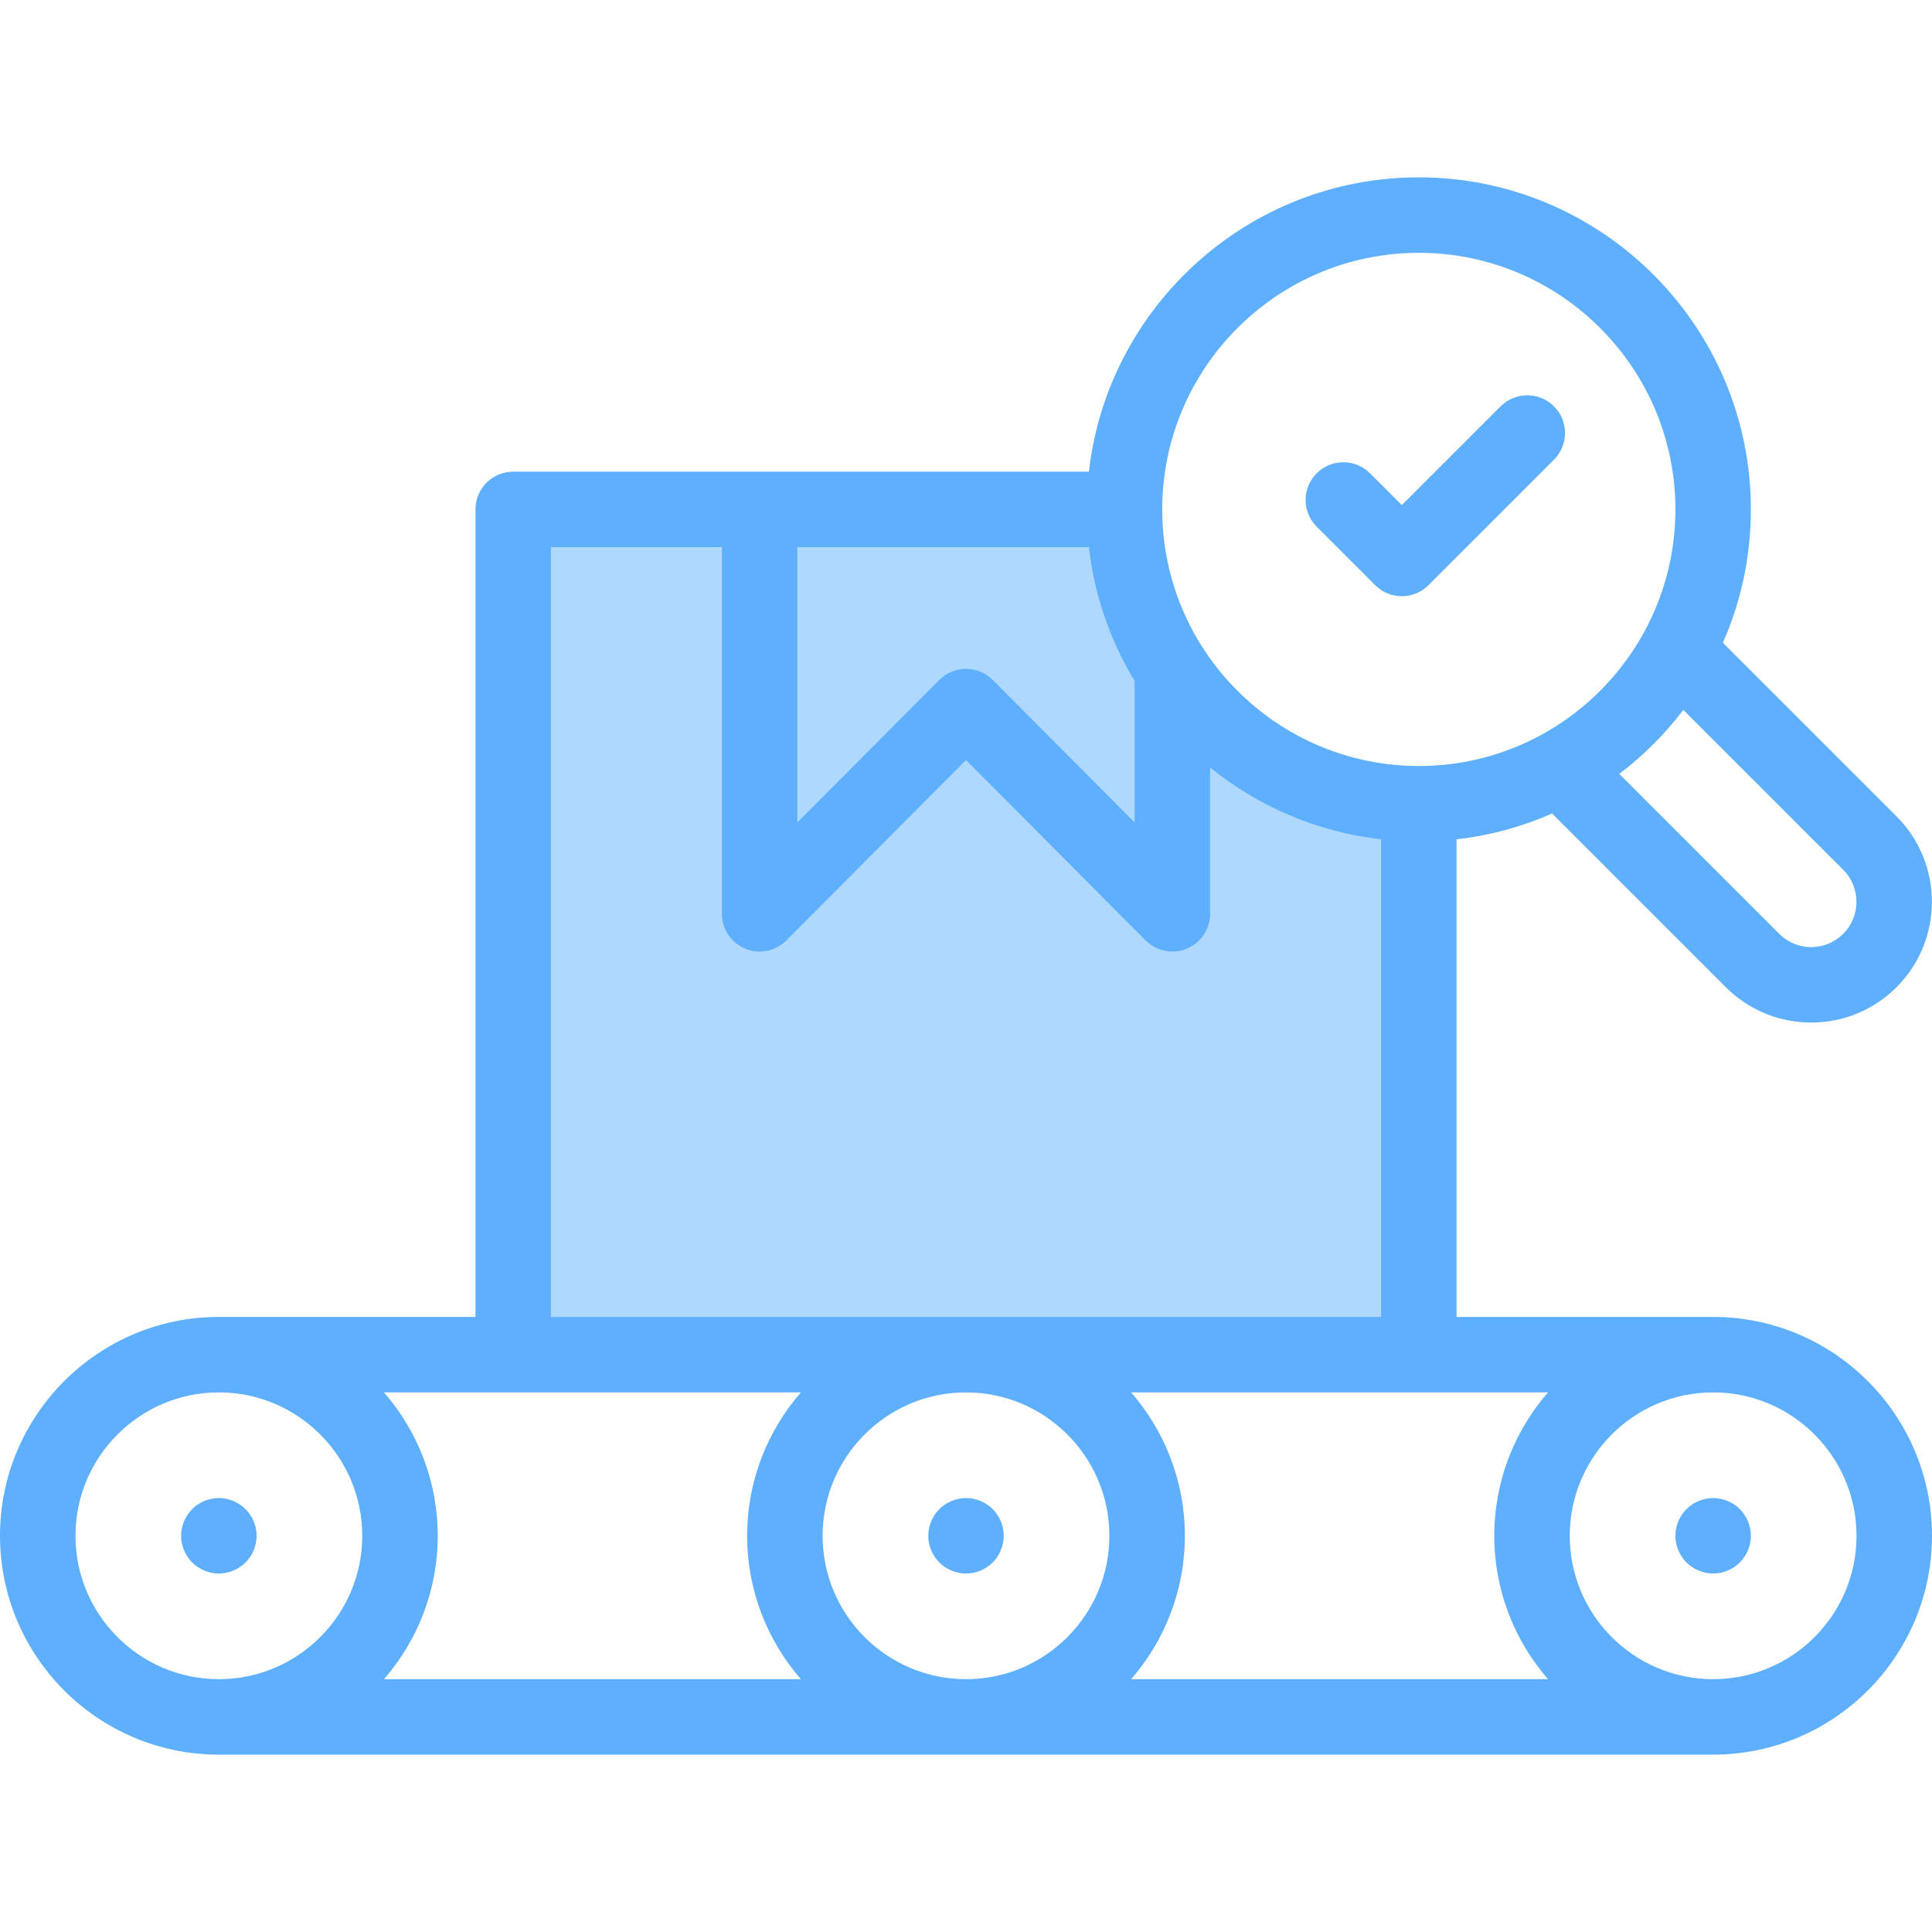
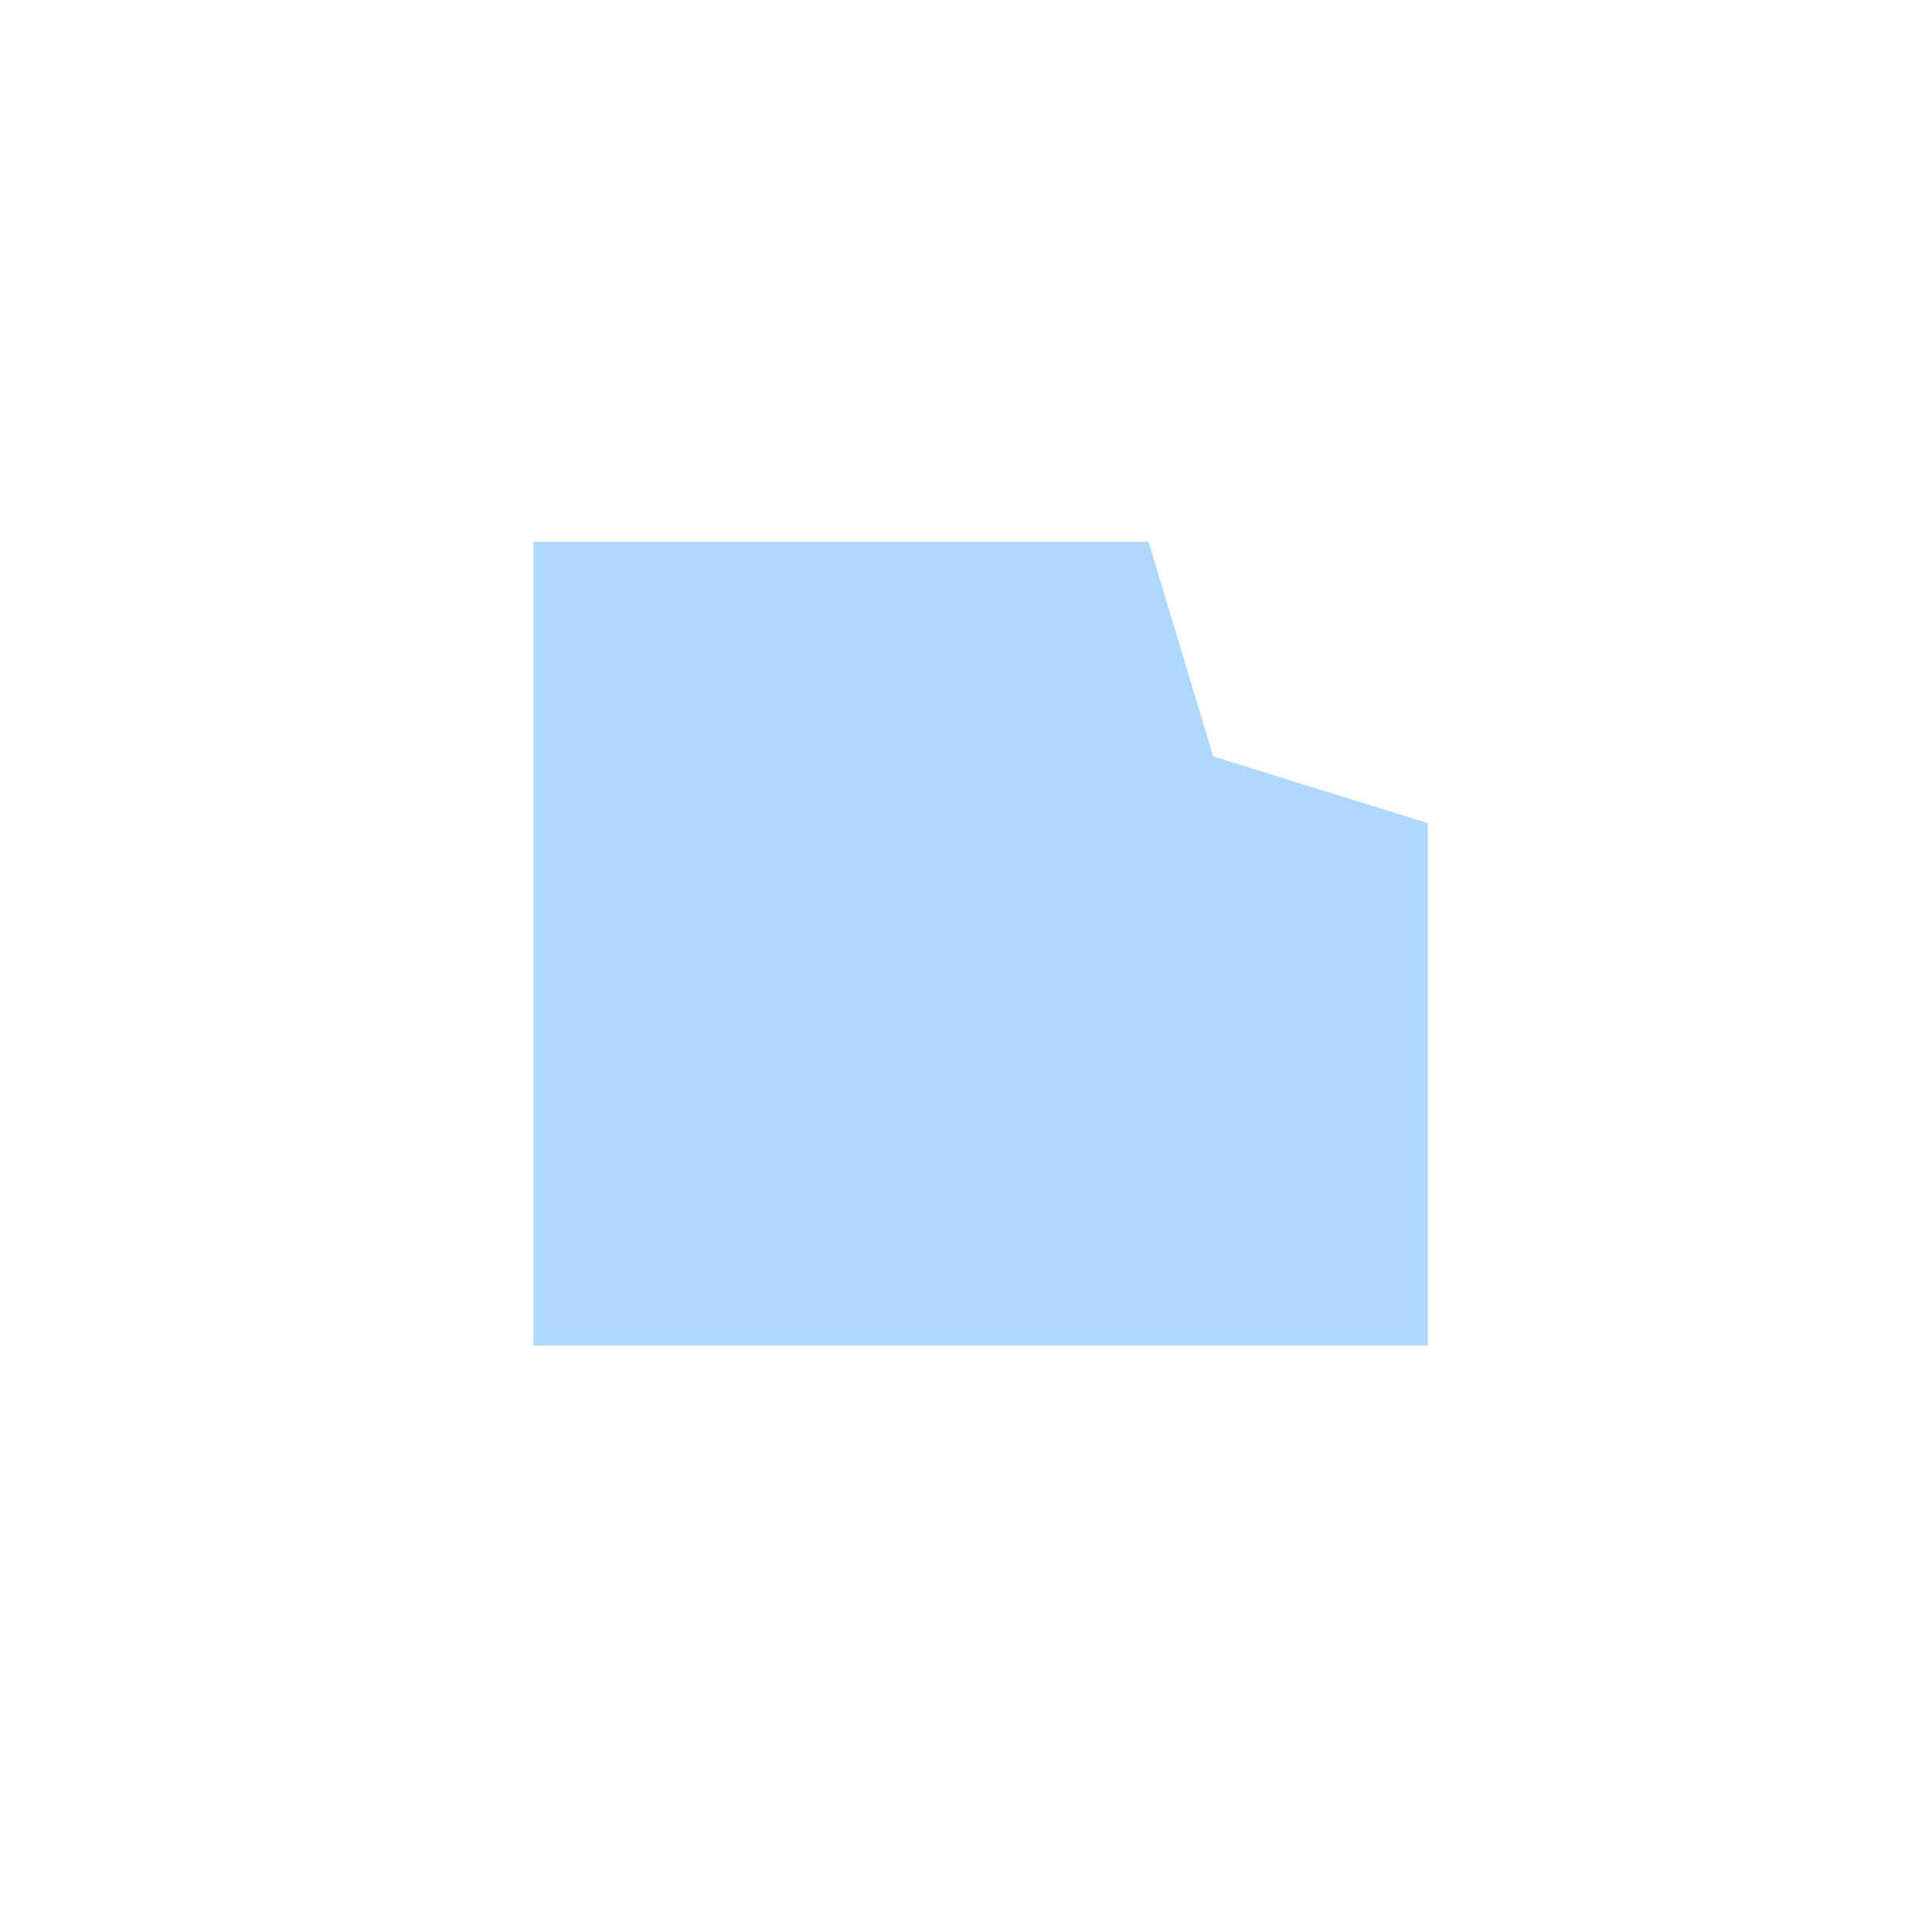
- <svg xmlns="http://www.w3.org/2000/svg" xmlns:ns1="http://www.serif.com/" width="100%" height="100%" viewBox="0 0 800 800" version="1.1" xml:space="preserve" style="fill-rule:evenodd;clip-rule:evenodd;stroke-linejoin:round;stroke-miterlimit:1.414;">
-   <rect id="kpi_urzadzen" x="0" y="0" width="800" height="800" style="fill:none;" />
+ <svg xmlns="http://www.w3.org/2000/svg" width="100%" height="100%" viewBox="0 0 800 800" version="1.1" xml:space="preserve" style="fill-rule:evenodd;clip-rule:evenodd;stroke-linejoin:round;stroke-miterlimit:1.414;">
  <g>
    <path d="M502.36,313.222l-26.775,-88.888l-254.707,0l0,332.815l370.371,0l0,-216.296l-88.889,-27.631Z" style="fill:#afd8ff;" />
    <clipPath id="_clip1">
-       <rect id="_014-conveyor-1" ns1:id="014-conveyor-1" x="0" y="0" width="800" height="800" />
-     </clipPath>
+       </clipPath>
    <g clip-path="url(#_clip1)">
      <path d="M709.375,545.312l-106.25,0l0,-197.766c13.928,-1.587 27.228,-5.255 39.581,-10.693l71.912,71.918c9.448,9.442 22.003,14.642 35.358,14.642c13.354,0 25.909,-5.2 35.357,-14.642c19.495,-19.501 19.495,-51.221 0,-70.716l-71.917,-71.911c7.44,-16.907 11.584,-35.584 11.584,-55.207c0,-75.817 -61.682,-137.5 -137.5,-137.5c-70.532,0 -128.821,53.388 -136.609,121.875l-238.391,0c-8.63,0 -15.625,6.995 -15.625,15.625l0,334.375l-106.25,0c-49.969,0 -90.625,40.656 -90.625,90.625c0,49.97 40.656,90.625 90.625,90.625l541.663,0c8.63,0 8.63,-31.25 0,-31.25l-163.91,0c13.836,-15.917 22.247,-36.676 22.247,-59.375c0,-22.698 -8.411,-43.457 -22.247,-59.375l172.619,0c-13.836,15.918 -22.247,36.677 -22.247,59.375c0,22.699 8.411,43.458 22.247,59.375l-8.709,0c-8.625,0 -15.625,6.995 -15.625,15.625c0,8.631 7,15.625 15.625,15.625l77.087,0c49.969,0 90.625,-40.655 90.625,-90.625c0,-49.969 -40.656,-90.625 -90.625,-90.625Zm53.857,-185.156c7.312,7.312 7.312,19.208 0,26.514c-3.54,3.546 -8.245,5.493 -13.256,5.493c-5.005,0 -9.717,-1.947 -13.257,-5.493l-66.199,-66.199c9.991,-7.593 18.921,-16.522 26.514,-26.513l66.198,66.198Zm-175.732,-255.469c58.588,0 106.25,47.663 106.25,106.25c0,58.588 -47.662,106.25 -106.25,106.25c-58.588,0 -106.25,-47.662 -106.25,-106.25c0,-58.587 47.662,-106.25 106.25,-106.25Zm-257.324,121.875l120.715,0c2.289,20.099 8.917,38.904 18.933,55.439l0,58.551l-58.752,-58.997c-2.93,-2.942 -6.916,-4.602 -11.072,-4.602c-4.156,0 -8.142,1.66 -11.072,4.602l-58.752,58.997l0,-113.99Zm1.446,350c-13.836,15.918 -22.247,36.677 -22.247,59.375c0,22.699 8.411,43.458 22.247,59.375l-172.619,0c13.836,-15.917 22.247,-36.676 22.247,-59.375c0,-22.698 -8.411,-43.457 -22.247,-59.375l172.619,0Zm-300.372,59.375c0,-32.739 26.636,-59.375 59.375,-59.375c32.739,0 59.375,26.636 59.375,59.375c0,32.74 -26.636,59.375 -59.375,59.375c-32.739,0 -59.375,-26.635 -59.375,-59.375Zm428.125,0c0,32.74 -26.636,59.375 -59.375,59.375c-32.739,0 -59.375,-26.635 -59.375,-59.375c0,-32.739 26.636,-59.375 59.375,-59.375c32.739,0 59.375,26.636 59.375,59.375Zm-231.25,-90.625l0,-318.75l70.801,0l0,151.825c0,6.33 3.814,12.03 9.662,14.441c5.847,2.417 12.573,1.068 17.035,-3.411l74.377,-74.695l74.377,74.695c2.991,3.002 7.001,4.595 11.078,4.595c2.008,0 4.029,-0.384 5.957,-1.184c5.848,-2.411 9.662,-8.111 9.662,-14.441l0,-60.595c19.812,16.058 44.165,26.721 70.801,29.754l0,197.766l-343.75,0Zm481.25,150c-32.739,0 -59.375,-26.635 -59.375,-59.375c0,-32.739 26.636,-59.375 59.375,-59.375c32.739,0 59.375,26.636 59.375,59.375c0,32.74 -26.636,59.375 -59.375,59.375Z" style="fill:#5eb0ff;fill-rule:nonzero;" />
      <path d="M400,651.562c4.108,0 8.142,-1.672 11.047,-4.577c2.906,-2.905 4.578,-6.94 4.578,-11.048c0,-4.107 -1.672,-8.142 -4.578,-11.047c-2.905,-2.905 -6.939,-4.578 -11.047,-4.578c-4.108,0 -8.142,1.673 -11.047,4.578c-2.906,2.905 -4.578,6.94 -4.578,11.047c0,4.108 1.672,8.143 4.578,11.048c2.905,2.905 6.939,4.577 11.047,4.577Z" style="fill:#5eb0ff;fill-rule:nonzero;" />
-       <path d="M709.375,620.312c-4.108,0 -8.142,1.673 -11.047,4.578c-2.906,2.905 -4.578,6.94 -4.578,11.047c0,4.108 1.672,8.143 4.578,11.048c2.905,2.905 6.939,4.577 11.047,4.577c4.108,0 8.142,-1.672 11.047,-4.577c2.906,-2.905 4.578,-6.94 4.578,-11.048c0,-4.107 -1.672,-8.142 -4.578,-11.047c-2.905,-2.905 -6.939,-4.578 -11.047,-4.578Z" style="fill:#5eb0ff;fill-rule:nonzero;" />
      <path d="M101.672,646.985c2.906,-2.905 4.578,-6.94 4.578,-11.048c0,-4.107 -1.672,-8.142 -4.578,-11.047c-2.905,-2.905 -6.939,-4.578 -11.047,-4.578c-4.108,0 -8.142,1.673 -11.047,4.578c-2.906,2.905 -4.578,6.94 -4.578,11.047c0,4.108 1.672,8.143 4.578,11.048c2.905,2.905 6.939,4.577 11.047,4.577c4.108,0 8.142,-1.672 11.047,-4.577Z" style="fill:#5eb0ff;fill-rule:nonzero;" />
      <path d="M569.421,242.297c3.052,3.052 7.05,4.578 11.048,4.578c3.998,0 7.995,-1.526 11.047,-4.578l51.953,-51.953c6.104,-6.103 6.104,-15.991 0,-22.094c-6.103,-6.104 -15.991,-6.104 -22.094,0l-40.906,40.905l-13.172,-13.171c-6.103,-6.104 -15.991,-6.104 -22.094,0c-6.104,6.103 -6.104,15.991 0,22.095l24.218,24.218Z" style="fill:#5eb0ff;fill-rule:nonzero;" />
    </g>
  </g>
</svg>